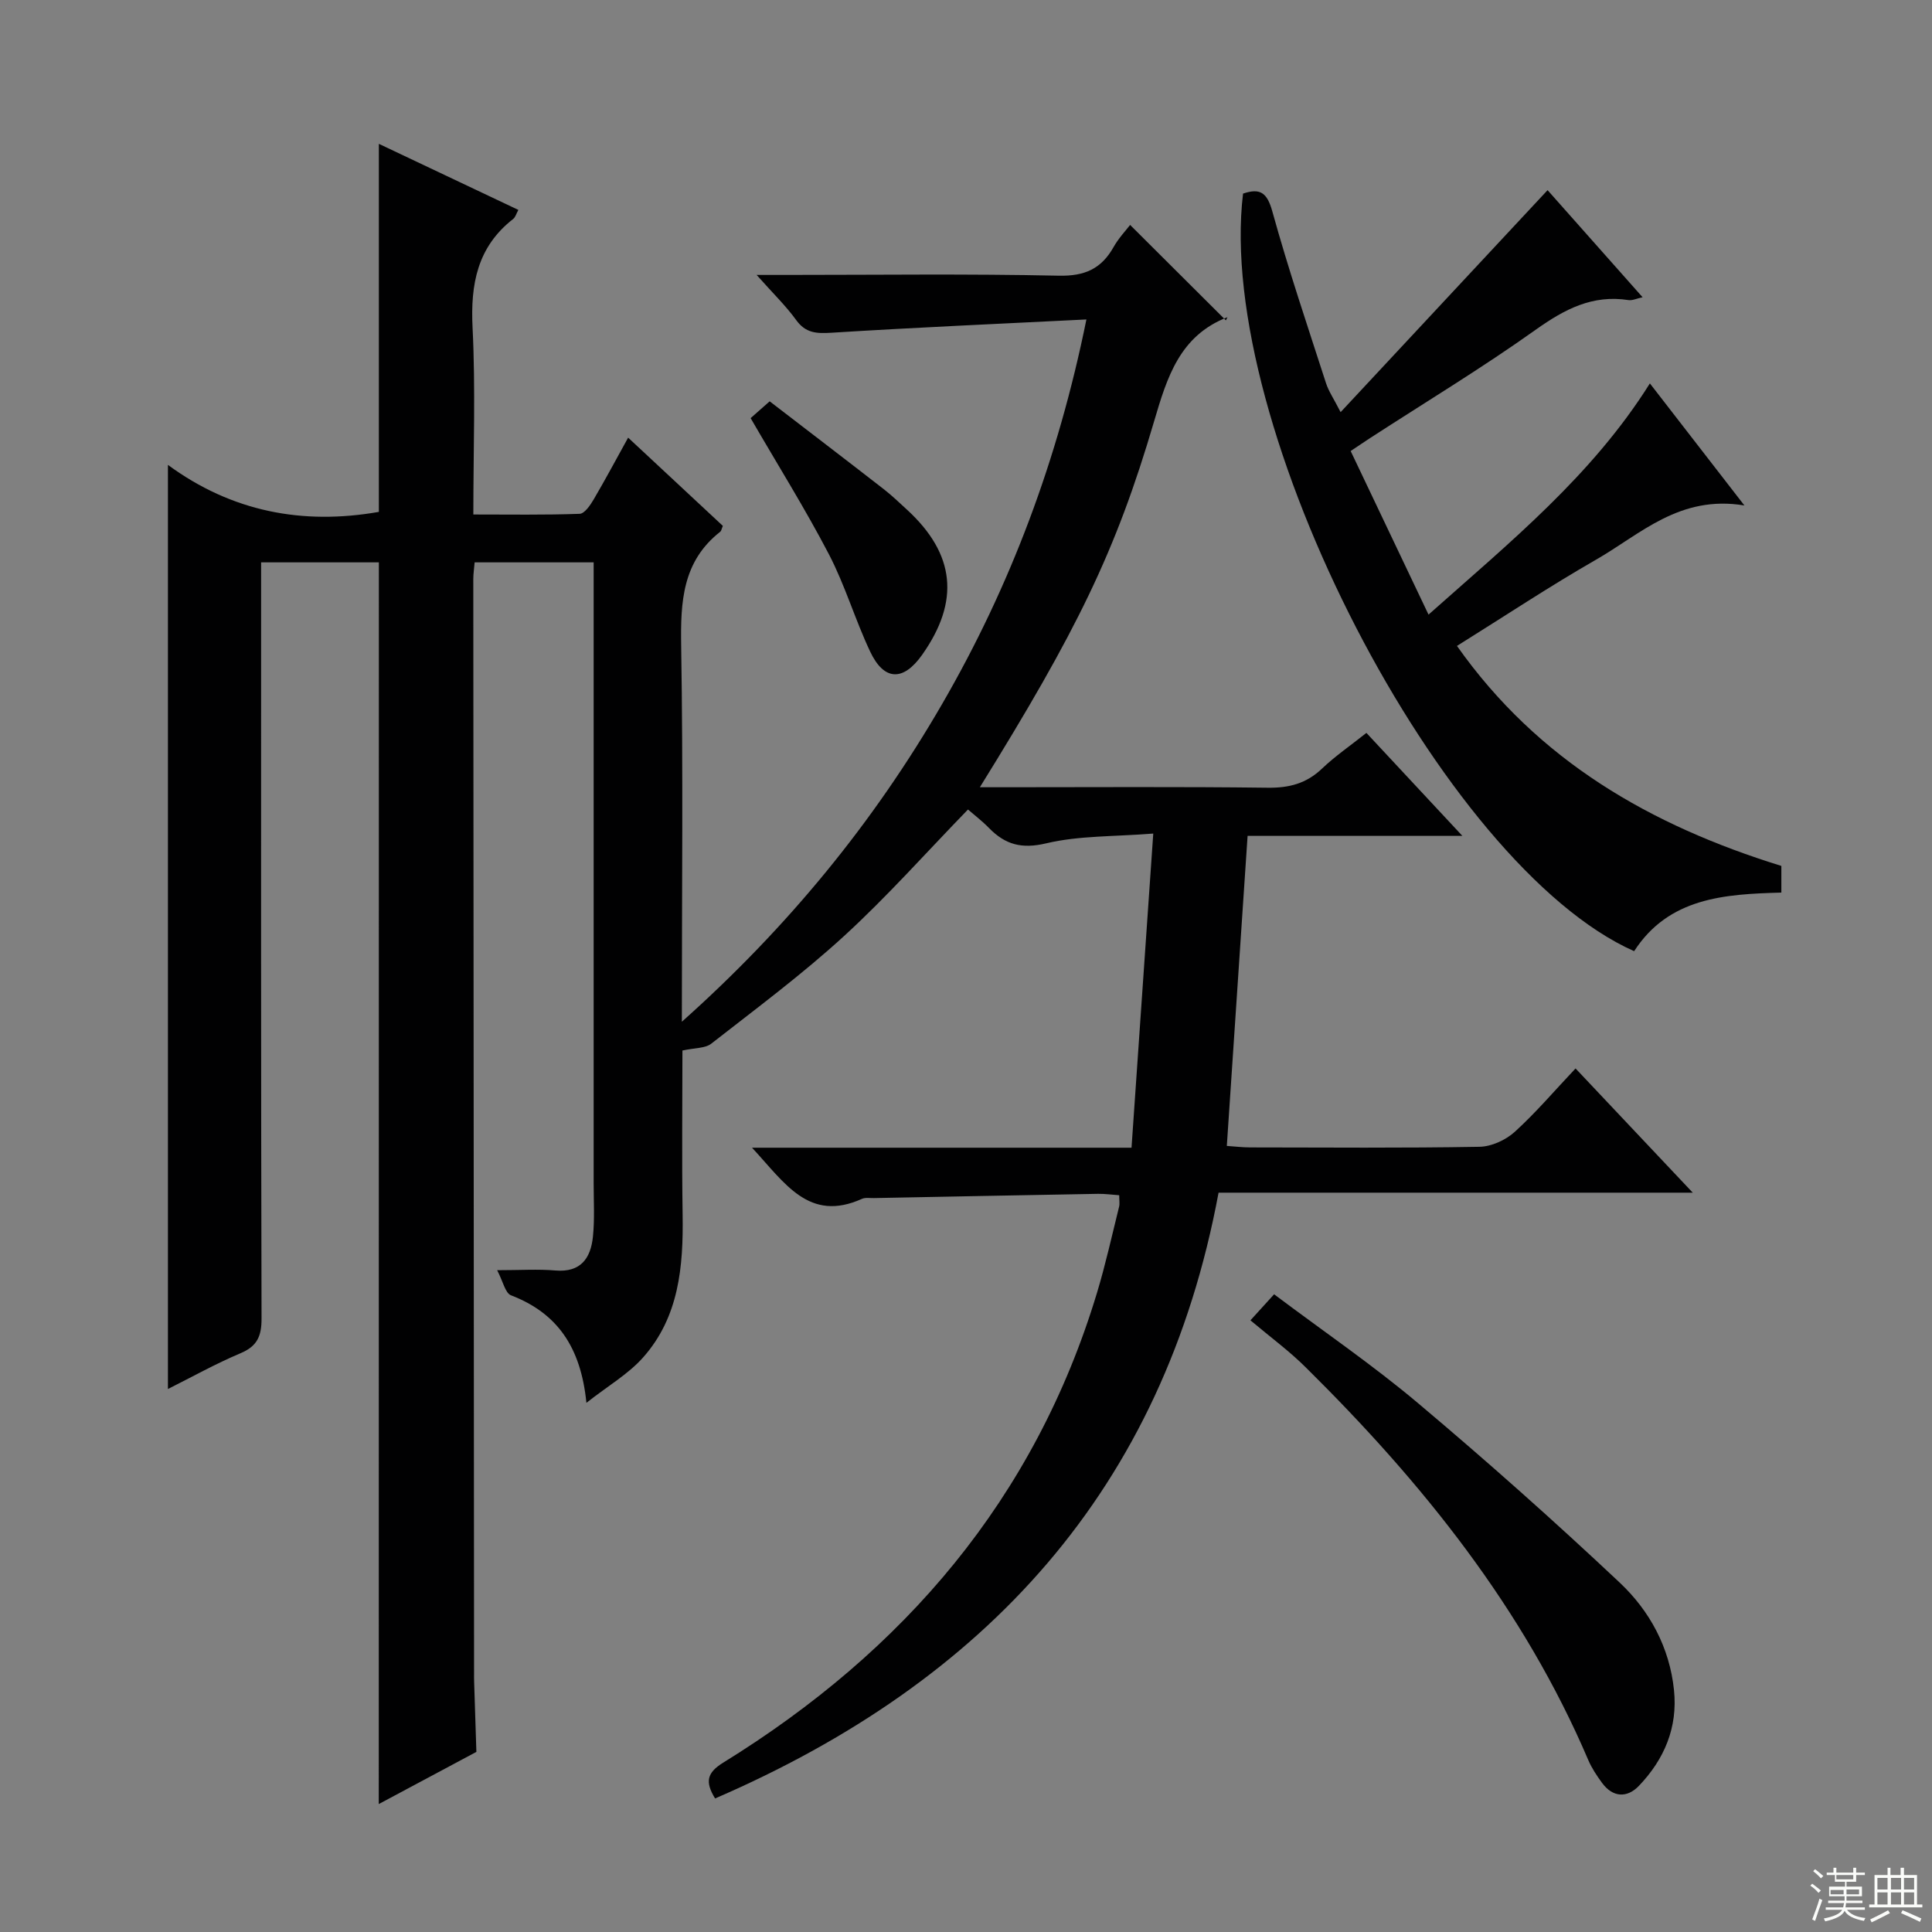
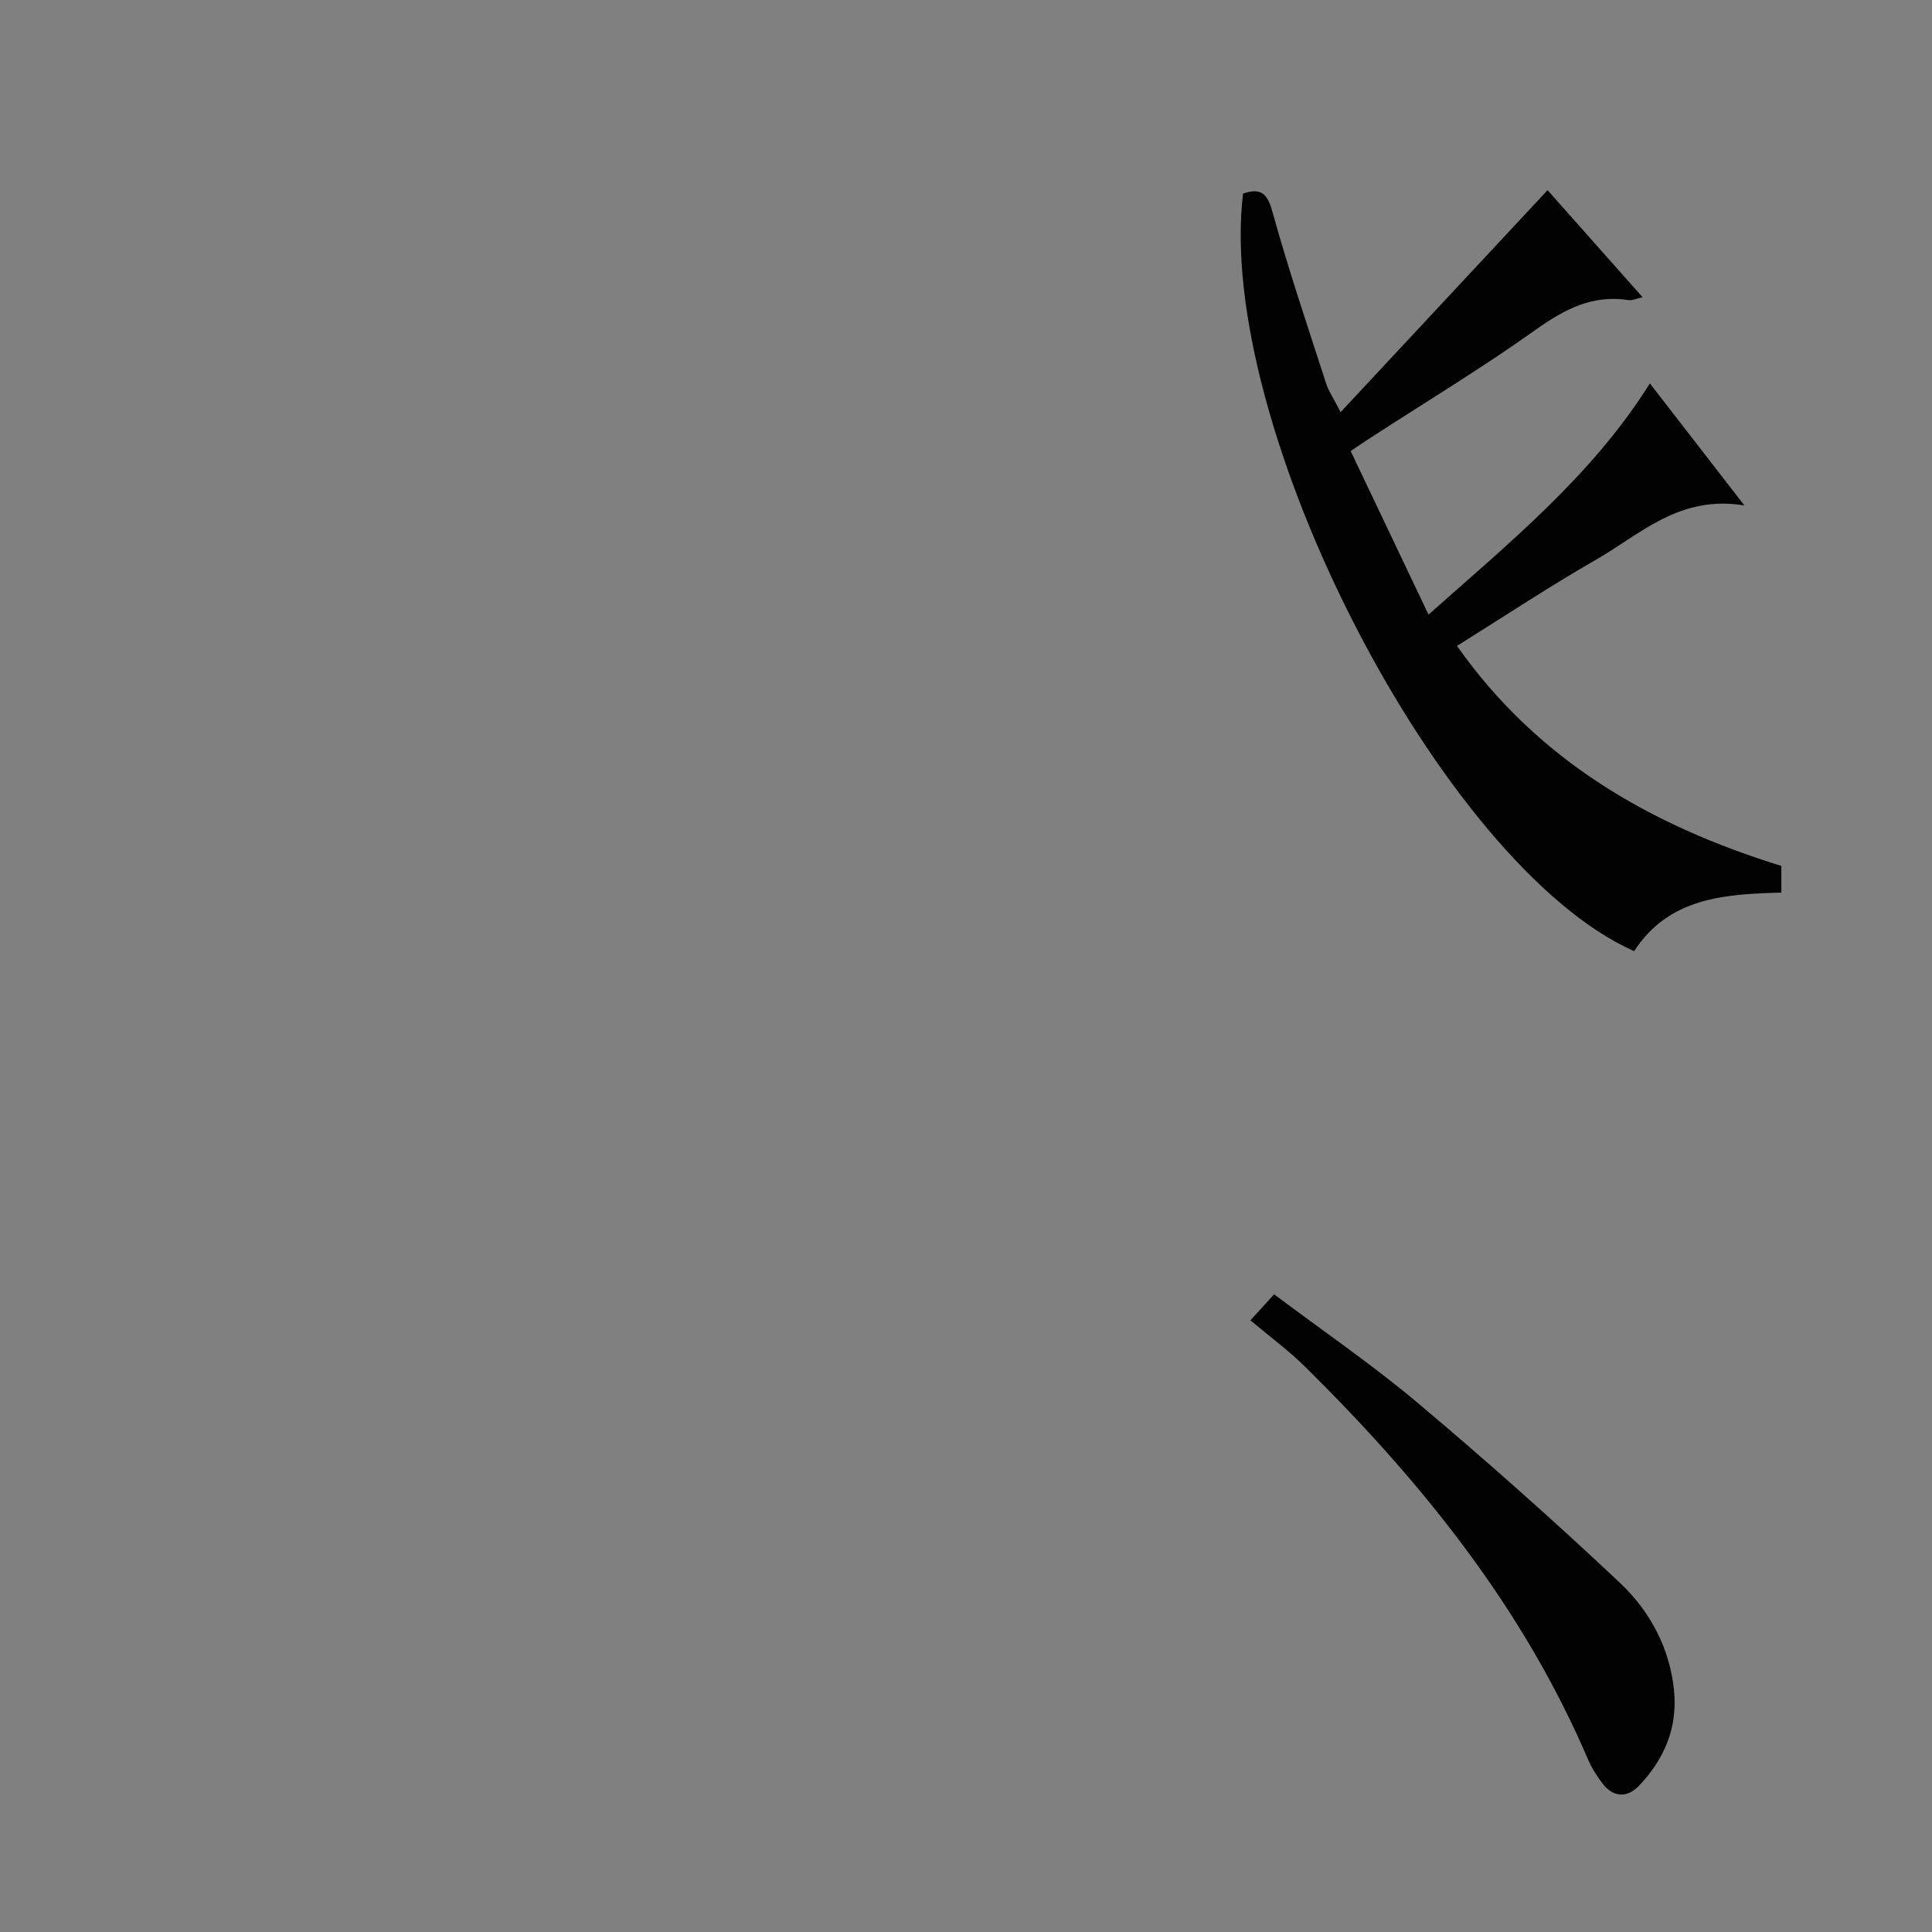
<svg xmlns="http://www.w3.org/2000/svg" enable-background="new 0 0 400 400" viewBox="0 0 400 400">
  <rect x="0" y="0" width="400" height="400" fill="#808080" stroke="none" />
  <g fill="#010102">
-     <path d="m78.44 116.43c-7.92 0-15.84 0-24.38 0v6.06c0 50.16-.04 100.32.09 150.49.01 3.66-.89 5.74-4.37 7.2-5.16 2.18-10.08 4.93-15.01 7.4 0-63.74 0-127.03 0-191.33 13.18 9.69 27.89 12.5 43.67 9.73 0-25.14 0-50.36 0-76.2 9.59 4.55 19.12 9.06 28.88 13.68-.44.79-.61 1.51-1.07 1.87-7.43 5.8-8.86 13.5-8.41 22.51.63 12.61.16 25.29.16 38.68 7.5 0 14.76.12 22.01-.14 1.02-.04 2.2-1.78 2.9-2.97 2.42-4.12 4.67-8.34 7.14-12.8 6.86 6.39 13.28 12.37 19.61 18.27-.28.65-.32 1.04-.53 1.2-7.86 6.15-8.25 14.53-8.1 23.68.42 25.48.14 50.96.14 77.78 21.97-19.6 39.68-41.24 53.88-65.77 14.17-24.47 23.98-50.6 29.88-79.63-17.99.9-35.41 1.66-52.8 2.75-3.09.19-5.33.09-7.3-2.64-2.13-2.94-4.78-5.5-8.18-9.33h6.1c18.83 0 37.67-.25 56.49.16 5.36.11 8.79-1.44 11.32-5.94 1.05-1.86 2.57-3.46 3.42-4.57 6.51 6.49 13.03 12.98 19.83 19.76.4-.9.37-.68.27-.64-9.82 3.84-12.44 12.38-15.13 21.52-7.95 27.07-16.02 43.42-36.08 75.78h5.09c18.16 0 36.33-.13 54.49.1 4.45.06 8.02-.87 11.26-3.96 2.74-2.61 5.9-4.77 9.19-7.39 6.42 6.89 12.7 13.63 19.87 21.32-15.63 0-29.99 0-44.47 0-1.45 21.6-2.85 42.62-4.3 64.19 1.66.11 3.24.31 4.82.31 15.83.02 31.67.15 47.49-.13 2.48-.04 5.42-1.39 7.29-3.08 4.4-4 8.28-8.57 12.6-13.14 8.27 8.76 15.9 16.85 24.27 25.72-33.21 0-65.54 0-98.18 0-11.44 61.52-48.33 101.26-104.24 125.42-2.12-3.45-1.68-5.33 1.66-7.4 37.46-23.13 64.53-54.63 77.42-97.32 1.77-5.86 3.09-11.86 4.57-17.81.15-.62.02-1.3.02-2.36-1.5-.1-2.93-.31-4.36-.29-15.47.27-30.95.58-46.42.88-.83.02-1.77-.16-2.48.16-10.99 4.94-15.95-3.26-22.76-10.59h78.57c1.5-21.65 2.95-42.66 4.5-65.04-8.18.65-15.38.41-22.15 2.02-5.12 1.22-8.51.26-11.87-3.18-1.37-1.41-2.95-2.61-4.34-3.82-8.68 8.94-16.73 18.02-25.64 26.18-8.69 7.96-18.21 15.03-27.51 22.3-1.25.98-3.38.85-5.97 1.42 0 10.56-.14 22.3.04 34.03.16 10.69-.74 21.13-8.18 29.51-3.07 3.46-7.28 5.89-11.74 9.4-1.15-11.53-6.02-18.57-15.61-22.26-1.2-.46-1.65-2.87-2.87-5.2 4.83 0 8.46-.25 12.05.06 5.28.45 7.32-2.55 7.78-7 .37-3.63.15-7.32.15-10.99.01-40.83 0-81.66 0-122.49 0-1.95 0-3.9 0-6.13-8.47 0-16.38 0-24.64 0-.1 1.24-.28 2.35-.28 3.46.04 75.49.1 150.98.16 226.48 0 .67-.01 1.33.02 2 .15 4.78.31 9.56.46 14.34-6.66 3.56-13.33 7.12-20.21 10.8.02-86.1.02-171.46.02-257.08z" />
    <path d="m368.81 179.28v5.52c-11.76.32-23.3 1.03-30.48 12.13-39.76-17.67-86.77-108.77-80.97-156.85 3.46-1.15 4.95-.32 6.06 3.68 3.31 11.97 7.3 23.76 11.12 35.58.54 1.67 1.58 3.17 3.02 5.99 14.58-15.64 28.58-30.66 42.85-45.96 5.95 6.71 12.63 14.24 19.67 22.17-1.21.26-2.11.71-2.91.59-7.45-1.16-13.23 1.88-19.18 6.11-11.09 7.9-22.78 14.97-34.21 22.38-1.23.8-2.43 1.62-4.14 2.76 5.32 11.17 10.56 22.19 16.12 33.87 16.97-15.09 33.88-28.82 45.83-47.87 6.32 8.16 12.47 16.11 19.57 25.27-13.43-2.23-21.52 5.95-30.69 11.21-9.64 5.53-18.92 11.69-28.82 17.87 16.79 23.81 40.11 37.17 67.16 45.55z" />
    <path d="m258.89 273.36c2.42-2.66 3.5-3.85 4.9-5.39 10.35 7.77 20.51 14.71 29.87 22.6 14.22 11.97 28.13 24.34 41.67 37.08 6.21 5.84 10.33 13.41 11.25 22.24.81 7.78-2.01 14.36-7.26 19.85-2.42 2.53-5.4 2.46-7.66-.65-1.07-1.47-2.11-3.02-2.82-4.68-13.41-31.42-34.35-57.44-58.39-81.2-3.4-3.41-7.33-6.29-11.56-9.85z" />
-     <path d="m155.41 86.57c.81-.71 2.03-1.79 3.94-3.48 7.91 6.08 15.78 12.09 23.59 18.16 1.7 1.32 3.27 2.83 4.86 4.29 9.97 9.17 10.97 18.92 3.12 30.03-3.9 5.52-7.88 5.44-10.76-.66-3.11-6.58-5.18-13.68-8.53-20.13-4.89-9.38-10.52-18.38-16.22-28.21z" />
  </g>
-   <path d="m374.8 390.4.4-.4c.7.5 1.3 1 1.8 1.4l-.5.5c-.5-.6-1.1-1.1-1.7-1.5zm1 7.3-.6-.3c.5-1.4 1.1-2.8 1.5-4.3.2.1.4.2.6.3-.5 1.3-1 2.8-1.5 4.3zm-.4-10.3.4-.4c.4.3 1 .8 1.7 1.4l-.5.5c-.4-.5-1-1-1.6-1.5zm2.5.3h1.7v-1h.6v1h3.5v-1h.6v1h1.8v.5h-1.8v1.4h-2v1h3.2v2h-3.2v.9h3.3v.5h-3.4c0 .3-.1.6-.1.9h4v.5h-3.7c.7.9 1.9 1.5 3.8 1.7-.1.2-.2.4-.3.6-2.1-.4-3.5-1.1-4-2.1-.4 1-1.8 1.7-4 2.2-.1-.2-.2-.4-.3-.6 2.1-.4 3.4-1 3.8-1.8h-3.4v-.5h3.6c.1-.3.1-.6.2-.9h-3.3v-.5h3.4c0-.3 0-.6 0-.9h-3.2v-2h3.3v-1h-2.1v-1.4h-1.7v-.5zm1.1 3.5v1h2.7c0-.3 0-.4 0-.4 0-.1 0-.2 0-.2 0-.1 0-.2 0-.3h-2.7zm1.2-3v.9h3.5v-.9zm4.7 3h-2.6v.6.4h2.6z" fill="#fbfcfa" />
-   <path d="m393.6 386.7h.6v1.5h2.7v6.1h1.1v.6h-11v-.6h1.1v-6.1h2.7v-1.5h.6v1.5h2.1v-1.5zm-2.7 8.8.4.6c-1.2.6-2.5 1.3-3.8 1.9-.1-.2-.2-.4-.3-.6 1.2-.6 2.5-1.2 3.7-1.9zm-2.2-6.7v2.4h2.1v-2.4zm0 3v2.5h2.1v-2.5zm2.8-3v2.4h2.1v-2.4zm0 3v2.5h2.1v-2.5zm6 6.1c-1.4-.7-2.7-1.3-3.9-1.8l.3-.6c1.5.6 2.7 1.2 3.9 1.7zm-1.2-9.1h-2.1v2.4h2.1zm-2.1 3v2.5h2.1v-2.5z" fill="#fbfcfa" />
</svg>